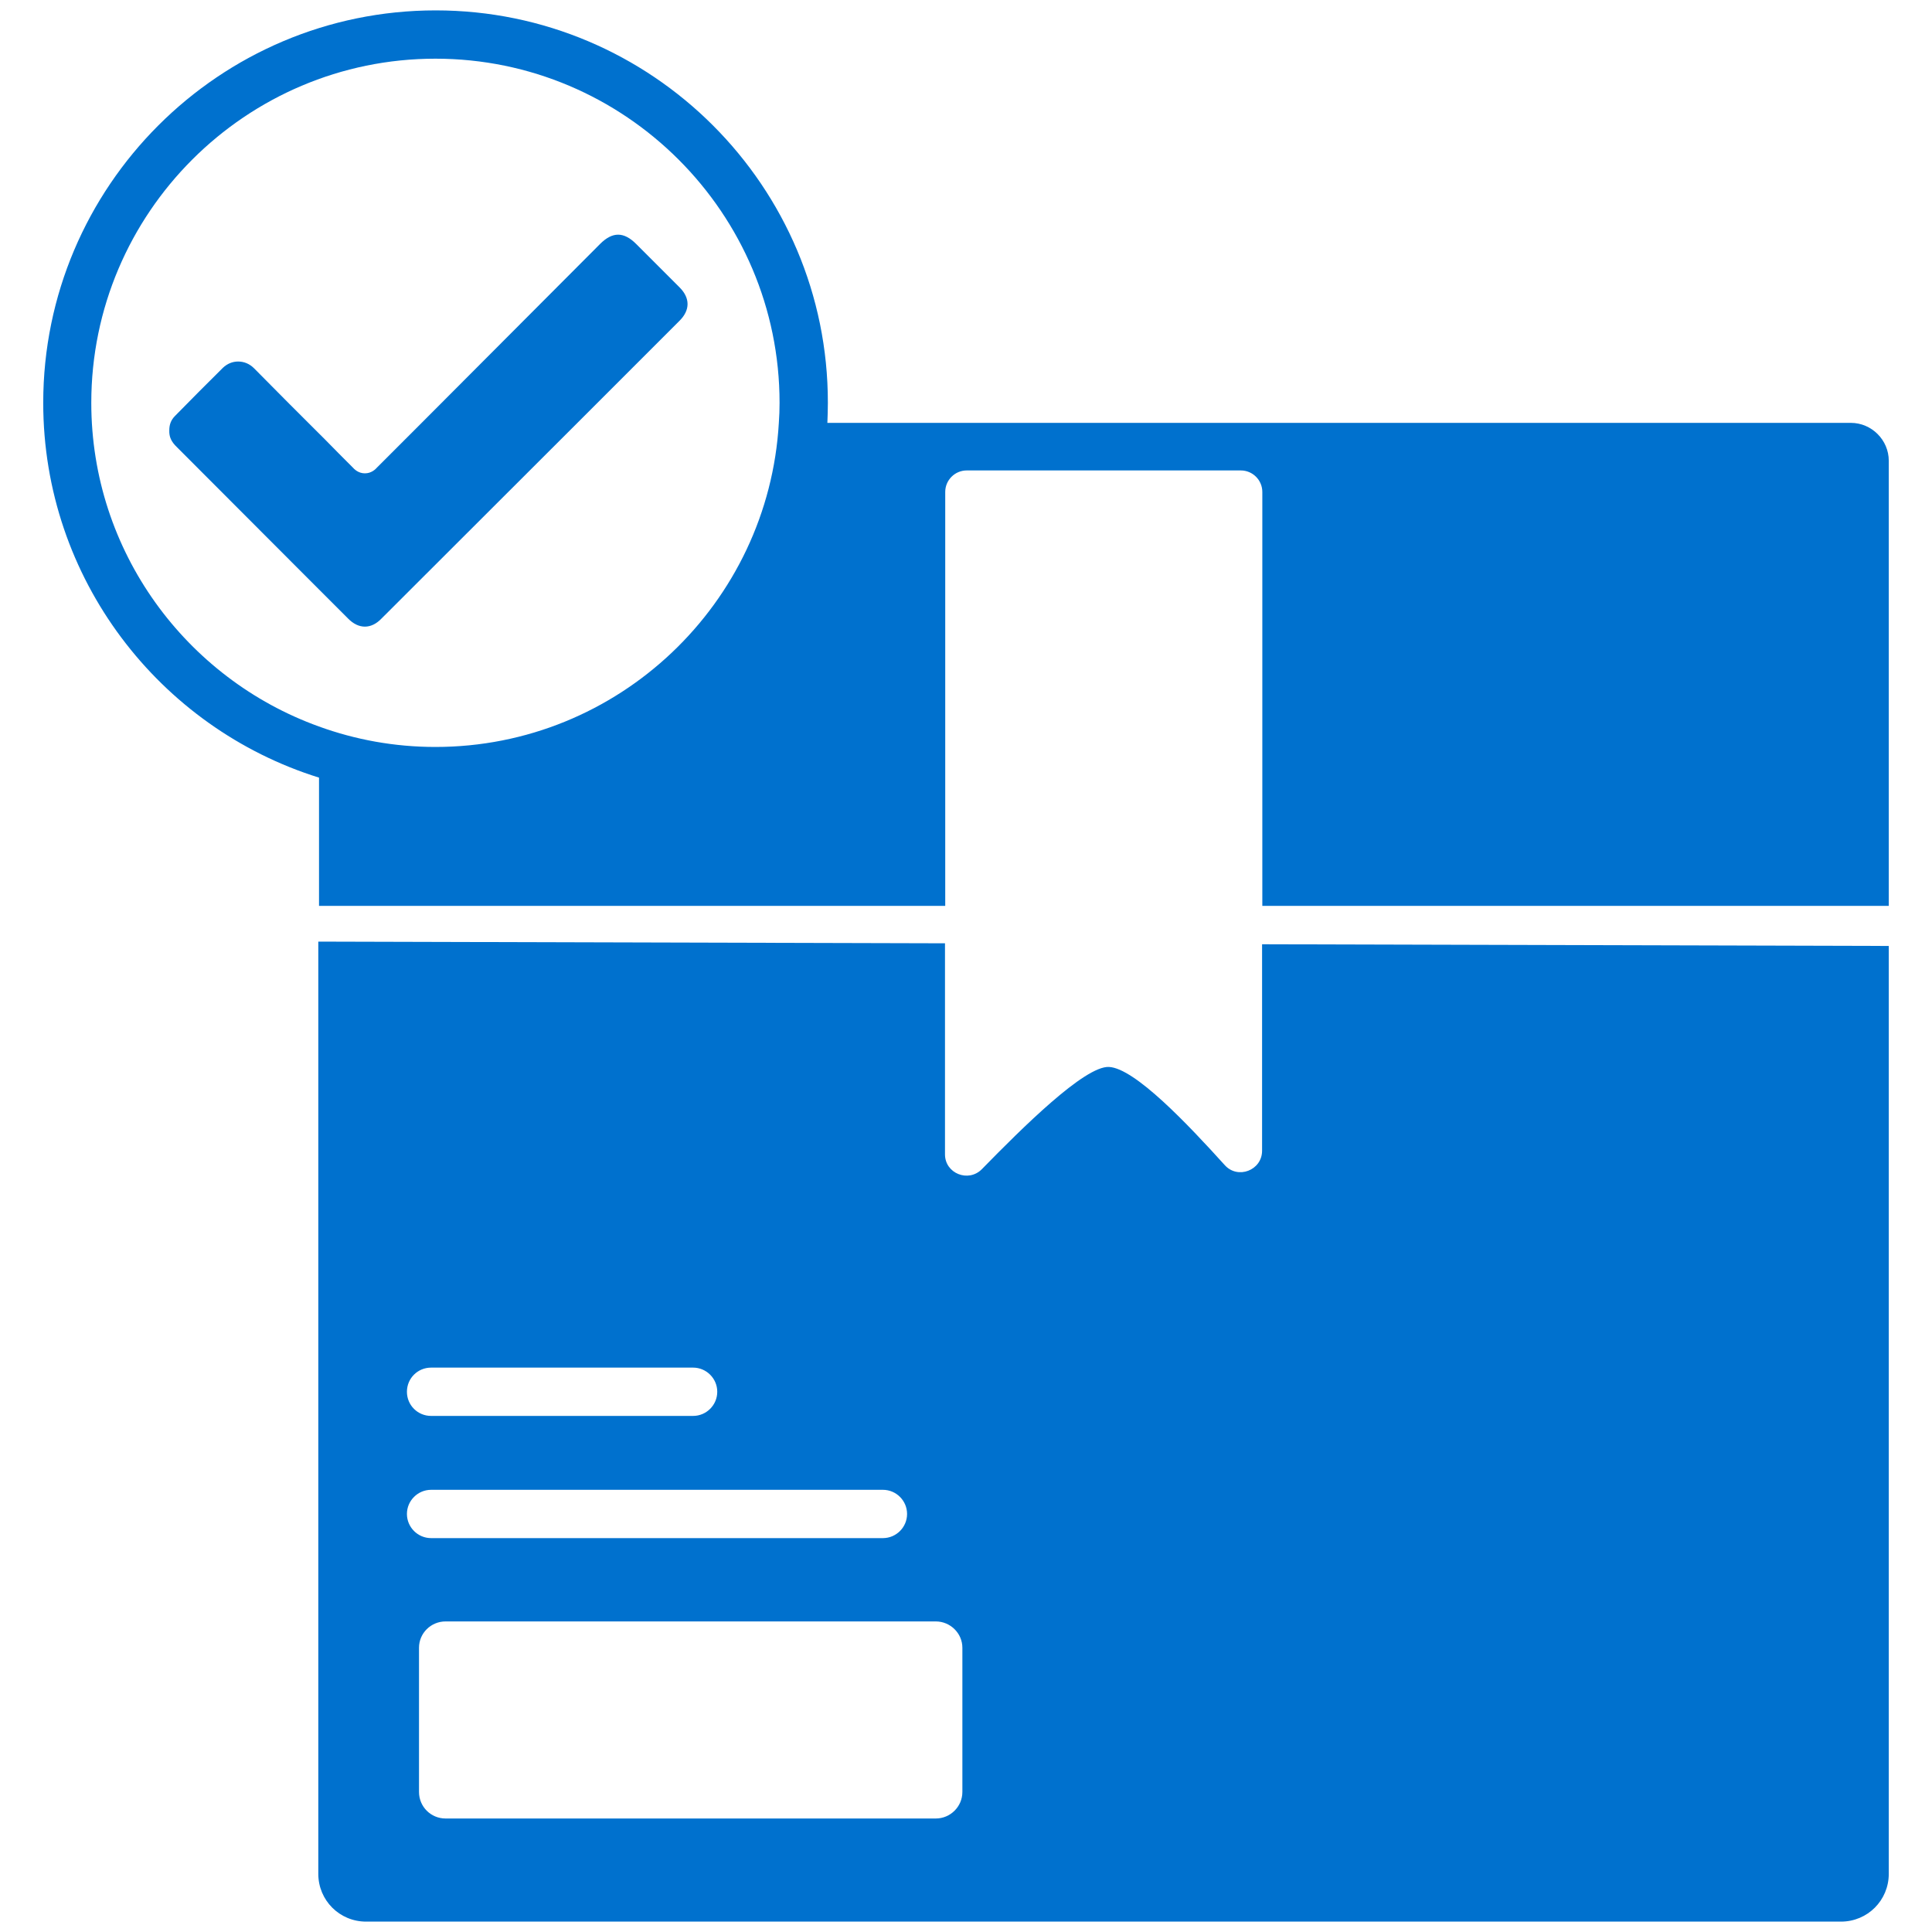
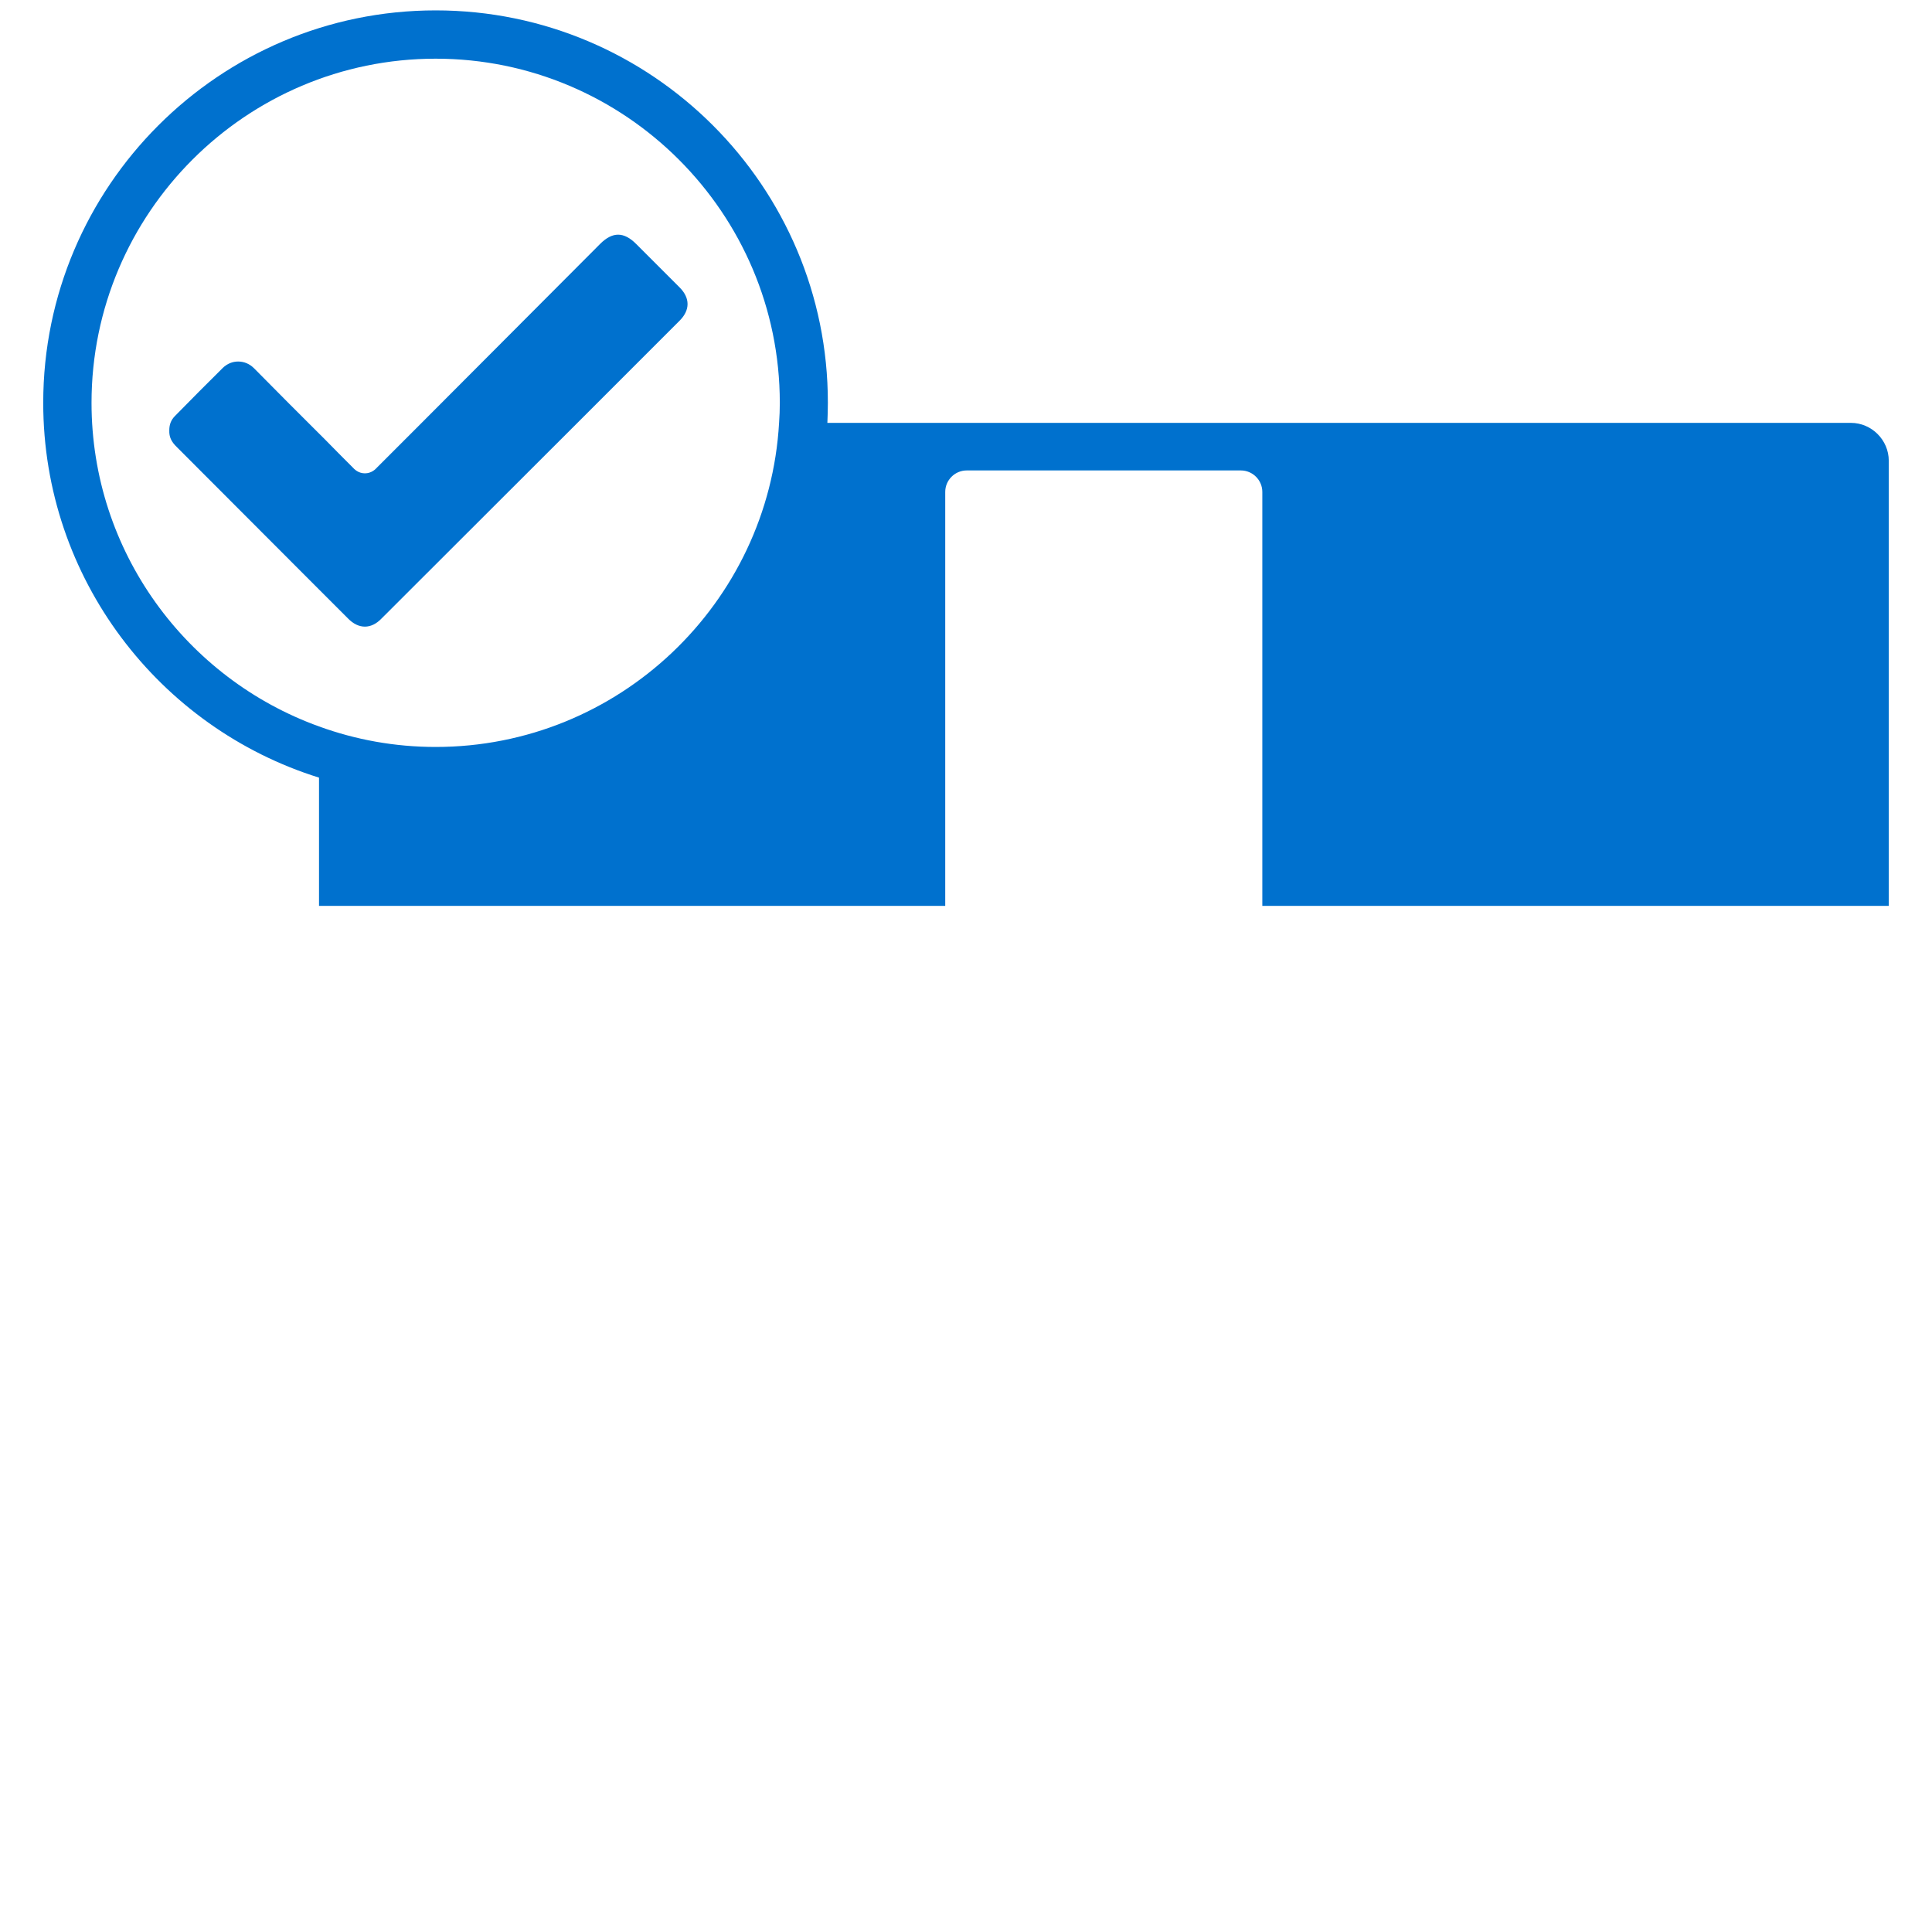
<svg xmlns="http://www.w3.org/2000/svg" viewBox="0 0 80 80" id="Layer_1">
  <defs>
    <style>.cls-1{fill:#0071ce;}.cls-2{fill:none;stroke:#f15a24;stroke-miterlimit:10;stroke-width:2px;}</style>
  </defs>
  <rect height="1519.88" width="4877.08" y="-1174.84" x="-241.34" class="cls-2" />
  <g>
-     <path d="M52.26,39.1v8.55c0,.81-1.01,1.2-1.55,.59-1.51-1.67-3.72-4.01-4.79-4.06-1-.05-3.58,2.51-5.26,4.23-.56,.57-1.53,.18-1.53-.61v-8.74l-25.95-.07v38.6c0,1.1,.88,1.98,1.98,1.98h61.07c1.1,0,1.98-.88,1.98-1.98V39.17l-25.95-.07ZM17.85,56.63h10.85c.55,0,1,.45,1,1s-.45,1-1,1h-10.85c-.55,0-1-.44-1-1s.45-1,1-1Zm-1,6.06c0-.55,.45-1,1-1h18.71c.55,0,1,.45,1,1s-.45,1-1,1H17.85c-.55,0-1-.45-1-1Zm23,11.51c0,.61-.5,1.1-1.1,1.1H18.45c-.61,0-1.1-.49-1.1-1.1v-5.97c0-.6,.49-1.09,1.1-1.09h20.3c.6,0,1.1,.49,1.1,1.09v5.97Z" class="cls-1" />
-     <path d="M76.63,17.51H34.26c.01-.27,.02-.55,.02-.83C34.29,7.72,27,.43,18.04,.43S1.79,7.72,1.79,16.68c0,7.28,4.81,13.46,11.42,15.52v5.31h25.93V20.37c0-.49,.4-.89,.89-.89h11.35c.49,0,.89,.4,.89,.89v17.14h25.94V19.08c0-.86-.71-1.57-1.57-1.57Zm-44.38,0c-.43,7.47-6.64,13.42-14.22,13.42-1.69,0-3.32-.3-4.83-.85-5.49-1.98-9.42-7.24-9.42-13.4,0-7.86,6.4-14.25,14.25-14.25s14.25,6.39,14.25,14.25c0,.28-.01,.56-.03,.83Z" class="cls-1" />
+     <path d="M76.63,17.51H34.26c.01-.27,.02-.55,.02-.83C34.29,7.72,27,.43,18.04,.43S1.79,7.72,1.79,16.68c0,7.28,4.81,13.46,11.42,15.52v5.31h25.93V20.37c0-.49,.4-.89,.89-.89h11.35c.49,0,.89,.4,.89,.89v17.14h25.94V19.08c0-.86-.71-1.57-1.57-1.57m-44.38,0c-.43,7.47-6.64,13.42-14.22,13.42-1.69,0-3.32-.3-4.83-.85-5.49-1.98-9.42-7.24-9.42-13.4,0-7.86,6.4-14.25,14.25-14.25s14.25,6.39,14.25,14.25c0,.28-.01,.56-.03,.83Z" class="cls-1" />
    <path d="M28.14,13.28l-4.23,4.23-8.11,8.1c-.43,.45-.95,.45-1.39,0l-1.21-1.21-5.87-5.88c-.24-.23-.33-.43-.32-.7,0-.24,.07-.43,.24-.6,.66-.67,1.32-1.34,1.98-1.99,.19-.18,.41-.26,.63-.26,.24,0,.47,.09,.66,.28,.98,.99,1.95,1.97,2.95,2.96,.37,.38,.75,.76,1.13,1.14,.07,.08,.24,.25,.51,.25s.44-.17,.51-.25l1.84-1.84,7.39-7.41c.51-.51,.98-.51,1.49,0l1.8,1.8c.44,.44,.44,.94,0,1.38Z" class="cls-1" />
  </g>
</svg>